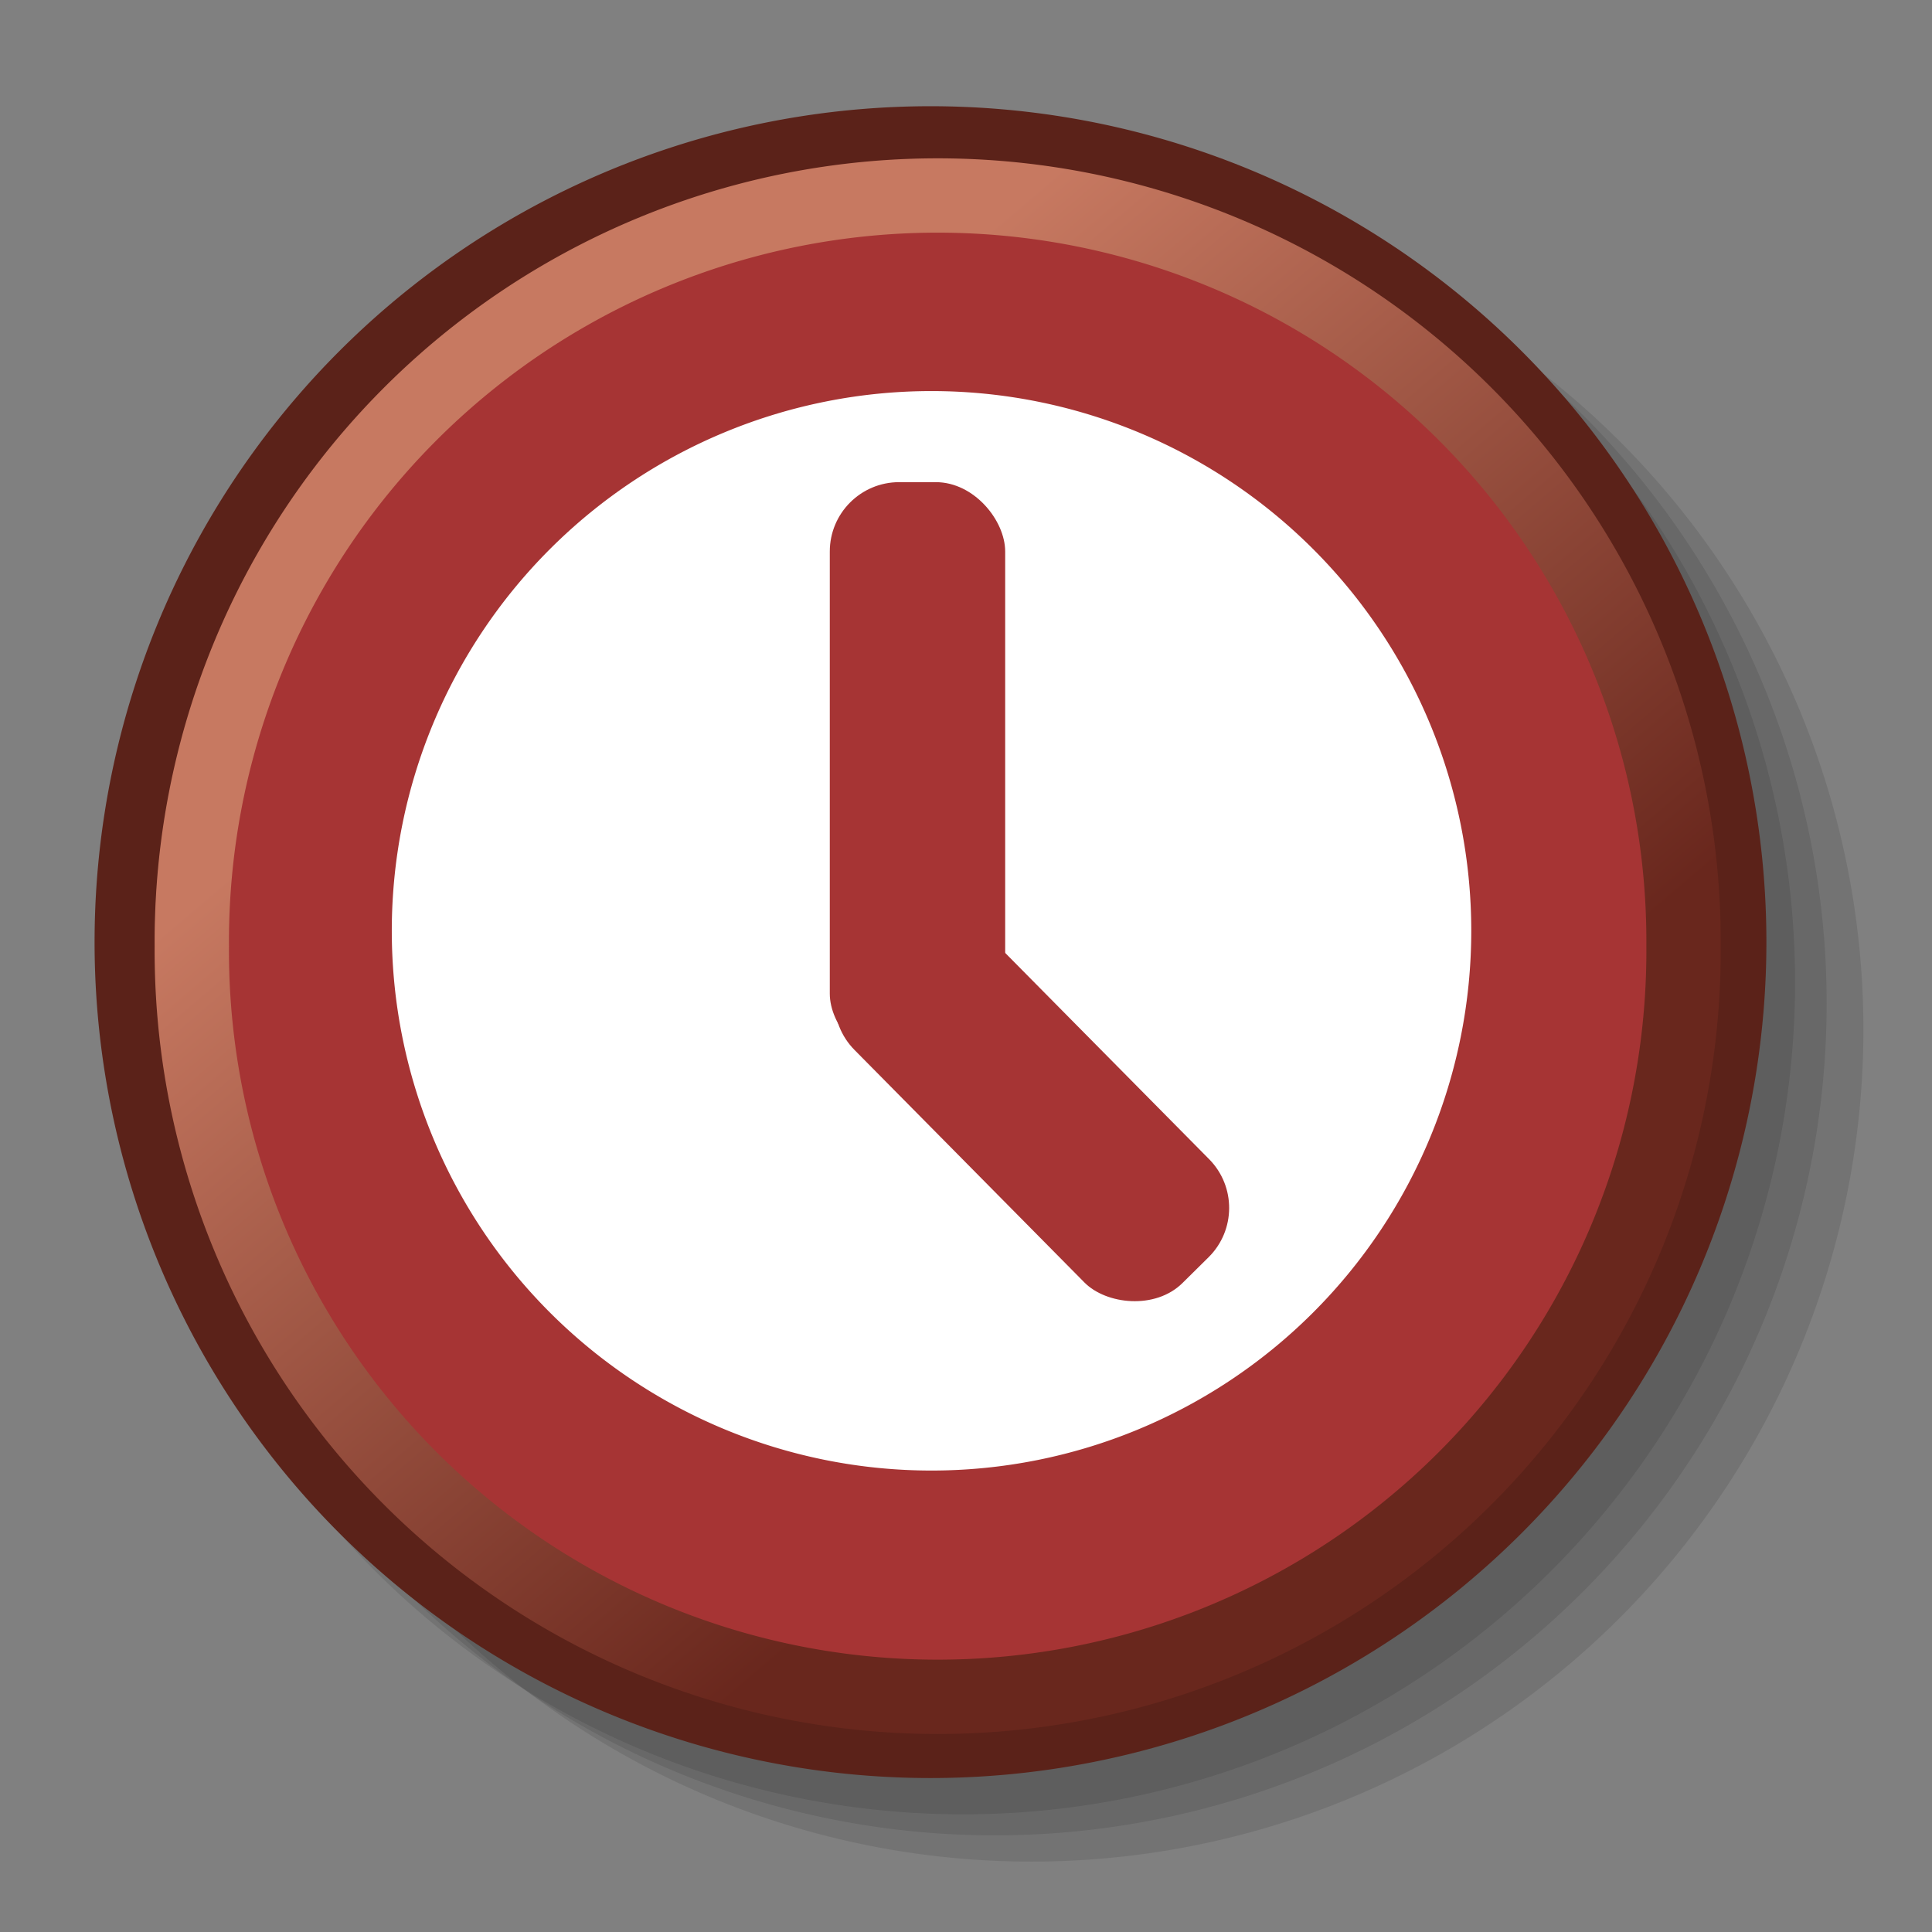
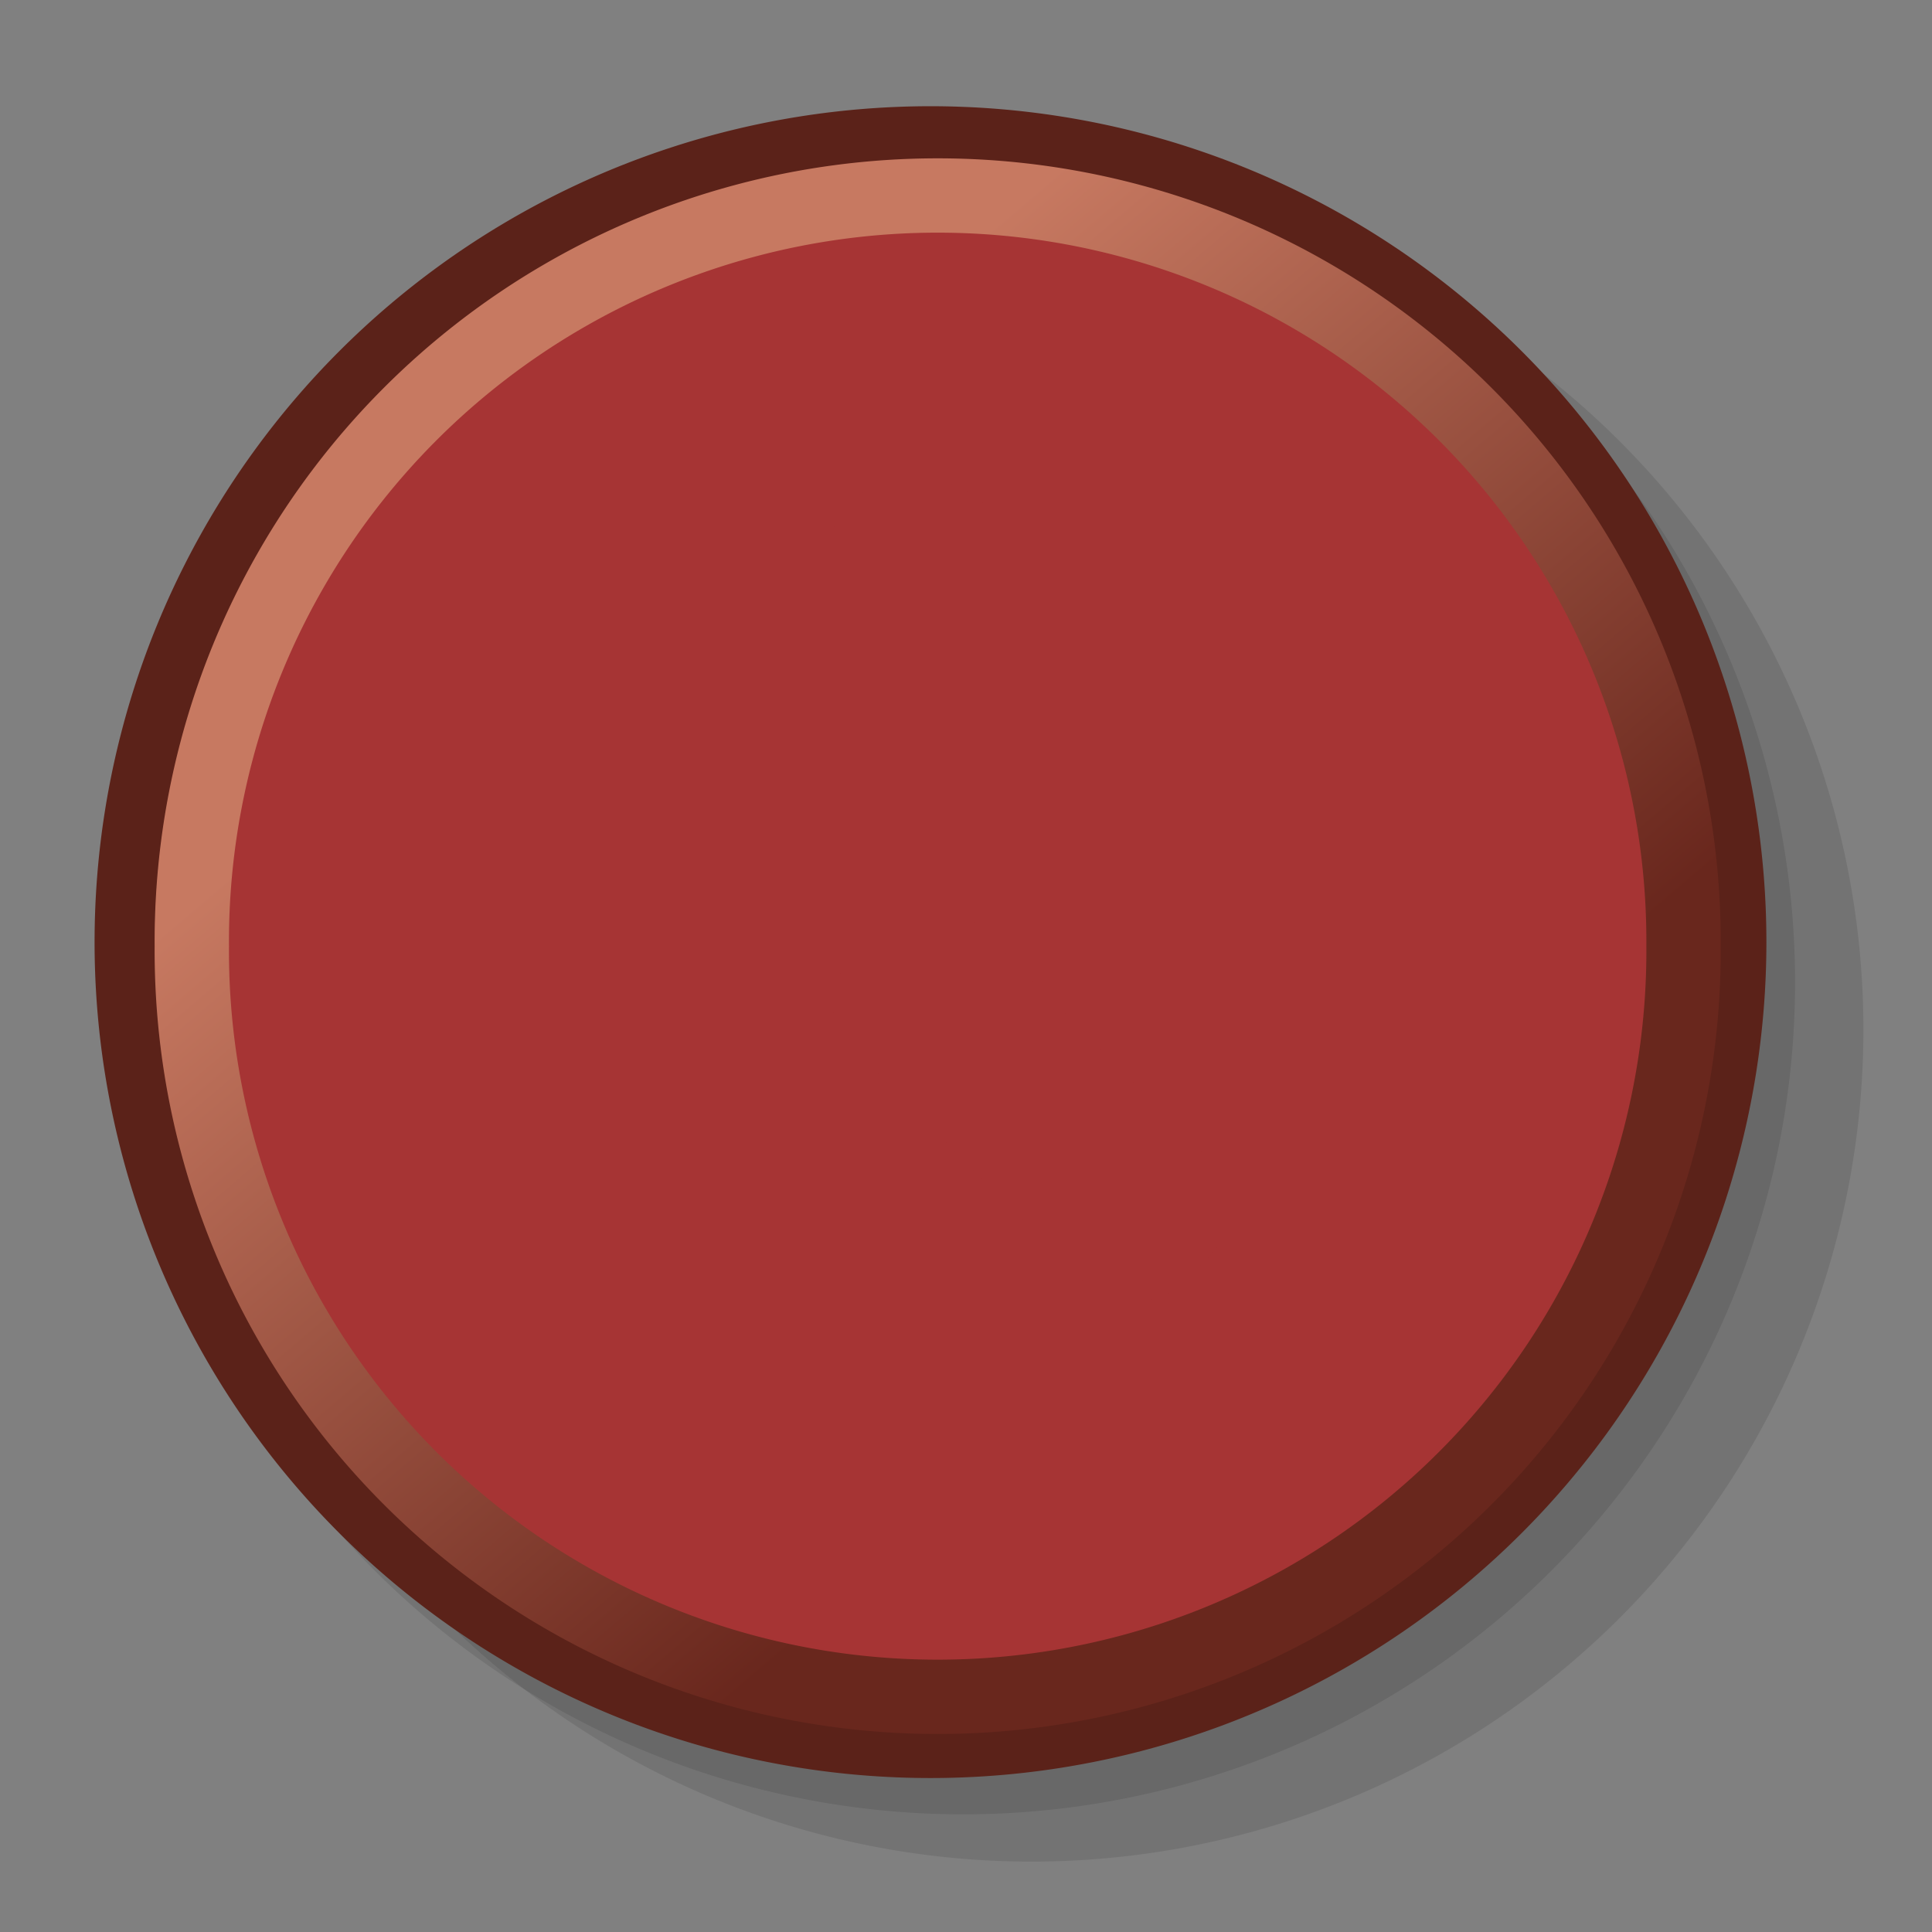
<svg xmlns="http://www.w3.org/2000/svg" xmlns:xlink="http://www.w3.org/1999/xlink" viewBox="0 0 32 32">
  <rect x="0" y="0" width="32" height="32" fill="#808080" stroke="none" />
  <defs>
    <linearGradient id="a">
      <stop offset="0" stop-color="#69271d" stop-opacity="1" />
      <stop offset="1" stop-color="#c77961" stop-opacity="1" />
    </linearGradient>
    <linearGradient gradientUnits="userSpaceOnUse" y2="19.051" x2="17.323" y1="42.638" x1="37.375" id="b" xlink:href="#a" />
  </defs>
  <path transform="matrix(0.475,0,0,0.475,3.122,3.18)" d="M 58.404 29.208 A 29.011 29.011 0 1 1  0.382,29.208 A 29.011 29.011 0 1 1  58.404 29.208 z" fill="#000" fill-opacity=".098" fill-rule="evenodd" stroke="none" stroke-width="2.5" stroke-linecap="butt" stroke-linejoin="miter" stroke-miterlimit="4" stroke-opacity="1" />
-   <path transform="matrix(0.475,0,0,0.475,2.513,2.745)" d="M 58.404 29.208 A 29.011 29.011 0 1 1  0.382,29.208 A 29.011 29.011 0 1 1  58.404 29.208 z" fill="#000" fill-opacity=".098" fill-rule="evenodd" stroke="none" stroke-width="2.5" stroke-linecap="butt" stroke-linejoin="miter" stroke-miterlimit="4" stroke-opacity="1" />
  <path transform="matrix(0.475,0,0,0.475,1.99,2.397)" d="M 58.404 29.208 A 29.011 29.011 0 1 1  0.382,29.208 A 29.011 29.011 0 1 1  58.404 29.208 z" fill="#000" fill-opacity=".098" fill-rule="evenodd" stroke="none" stroke-width="2.5" stroke-linecap="butt" stroke-linejoin="miter" stroke-miterlimit="4" stroke-opacity="1" />
  <path transform="matrix(0.46,0,0,0.46,1.891,2.169)" d="M 58.404 29.208 A 29.011 29.011 0 1 1  0.382,29.208 A 29.011 29.011 0 1 1  58.404 29.208 z" stroke-dasharray="none" stroke-opacity="1" stroke-miterlimit="4" stroke-linejoin="miter" stroke-linecap="butt" stroke-width="2.175" stroke="#5b2219" fill-rule="evenodd" fill-opacity="1" fill="#a63434" />
-   <path transform="matrix(0.48,0,0,0.48,0.184,1.344)" d="M 50.385 29.319 A 18.624 18.624 0 1 1  13.136,29.319 A 18.624 18.624 0 1 1  50.385 29.319 z" fill="#fff" fill-opacity="1" fill-rule="evenodd" stroke="none" stroke-width="1pt" stroke-linecap="butt" stroke-linejoin="miter" stroke-opacity="1" />
  <rect rx="1.149" ry="1.149" y="7.986" x="13.744" height="9.622" width="2.905" fill="#a63434" fill-opacity="1" fill-rule="evenodd" stroke="none" stroke-width="1pt" stroke-linecap="butt" stroke-linejoin="miter" stroke-opacity="1" />
  <rect transform="matrix(0.711,-0.703,0.703,0.711,0,0)" rx="1.149" ry="1.149" y="21.171" x="-2.163" height="7.715" width="2.905" fill="#a63434" fill-opacity="1" fill-rule="evenodd" stroke="none" stroke-width="1pt" stroke-linecap="butt" stroke-linejoin="miter" stroke-opacity="1" />
  <path transform="matrix(0.511,0,0,0.511,0.316,0.161)" d="M 53.95 30.353 A 24.176 24.176 0 1 1  5.599,30.353 A 24.176 24.176 0 1 1  53.95 30.353 z" stroke-dasharray="none" stroke-opacity="1" stroke-dashoffset="0" stroke-miterlimit="4" stroke-linejoin="round" stroke-linecap="round" stroke-width="2.409" stroke="url(#b)" fill-rule="evenodd" fill-opacity="1" fill="none" />
</svg>